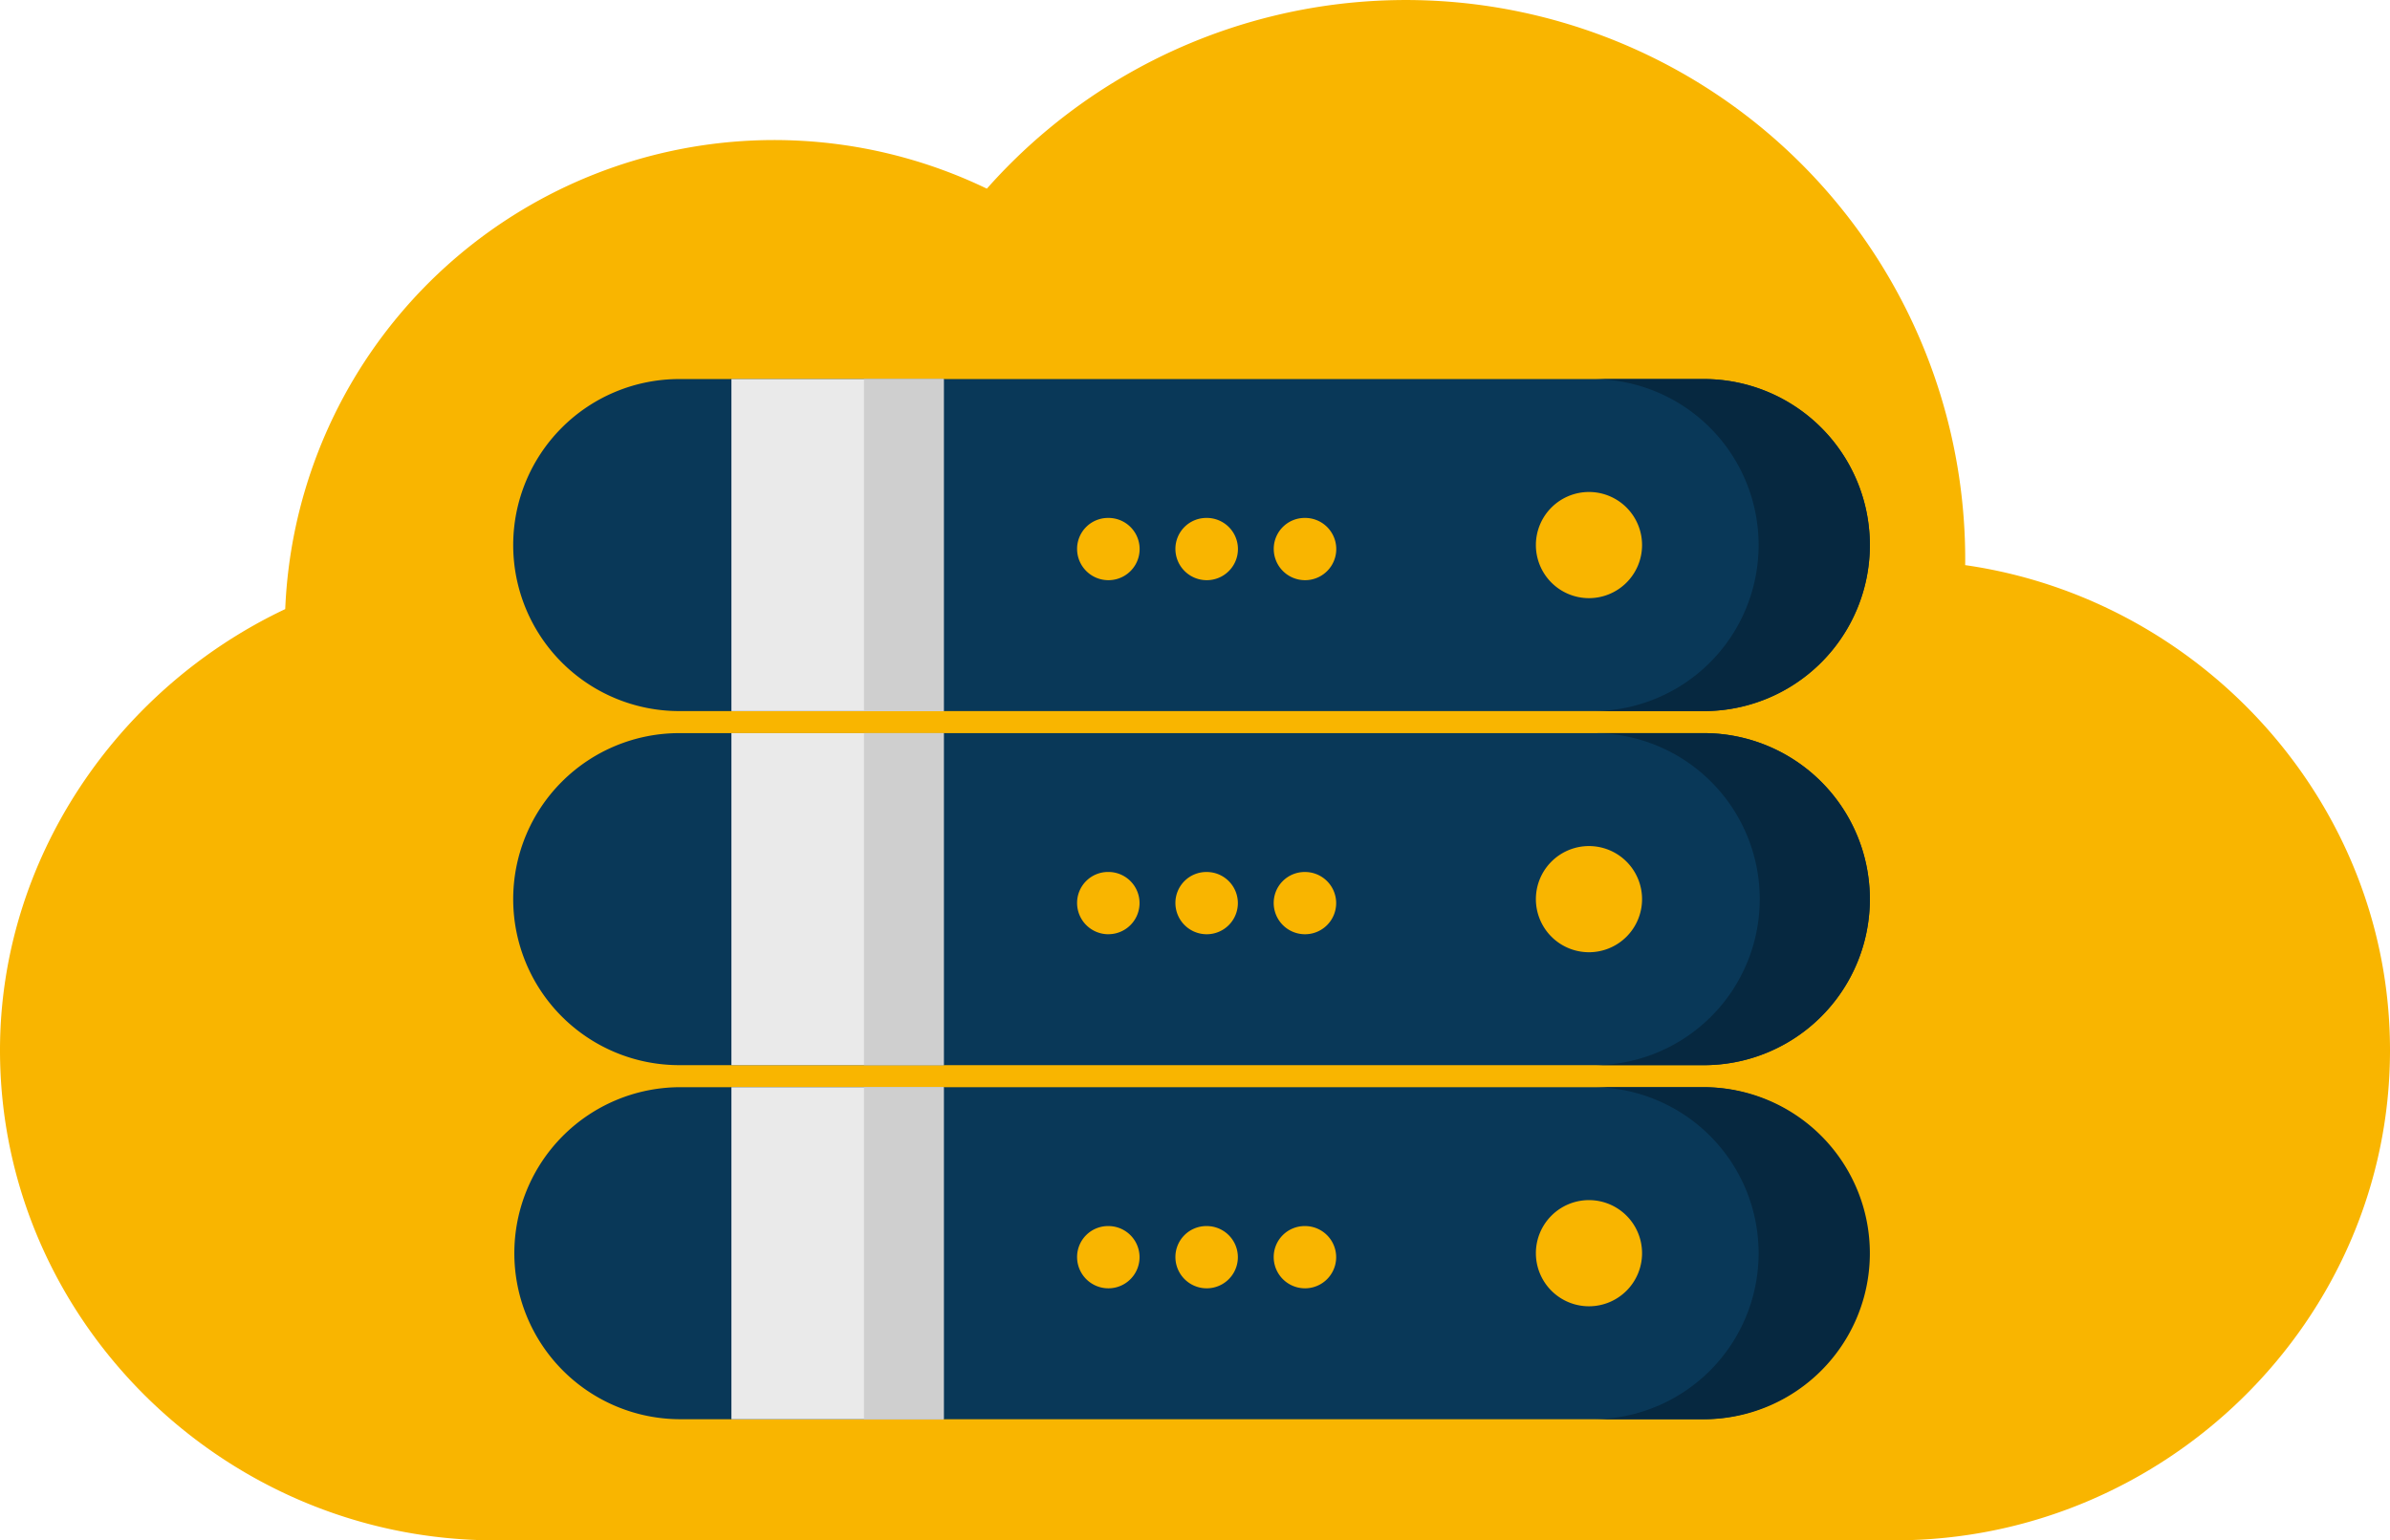
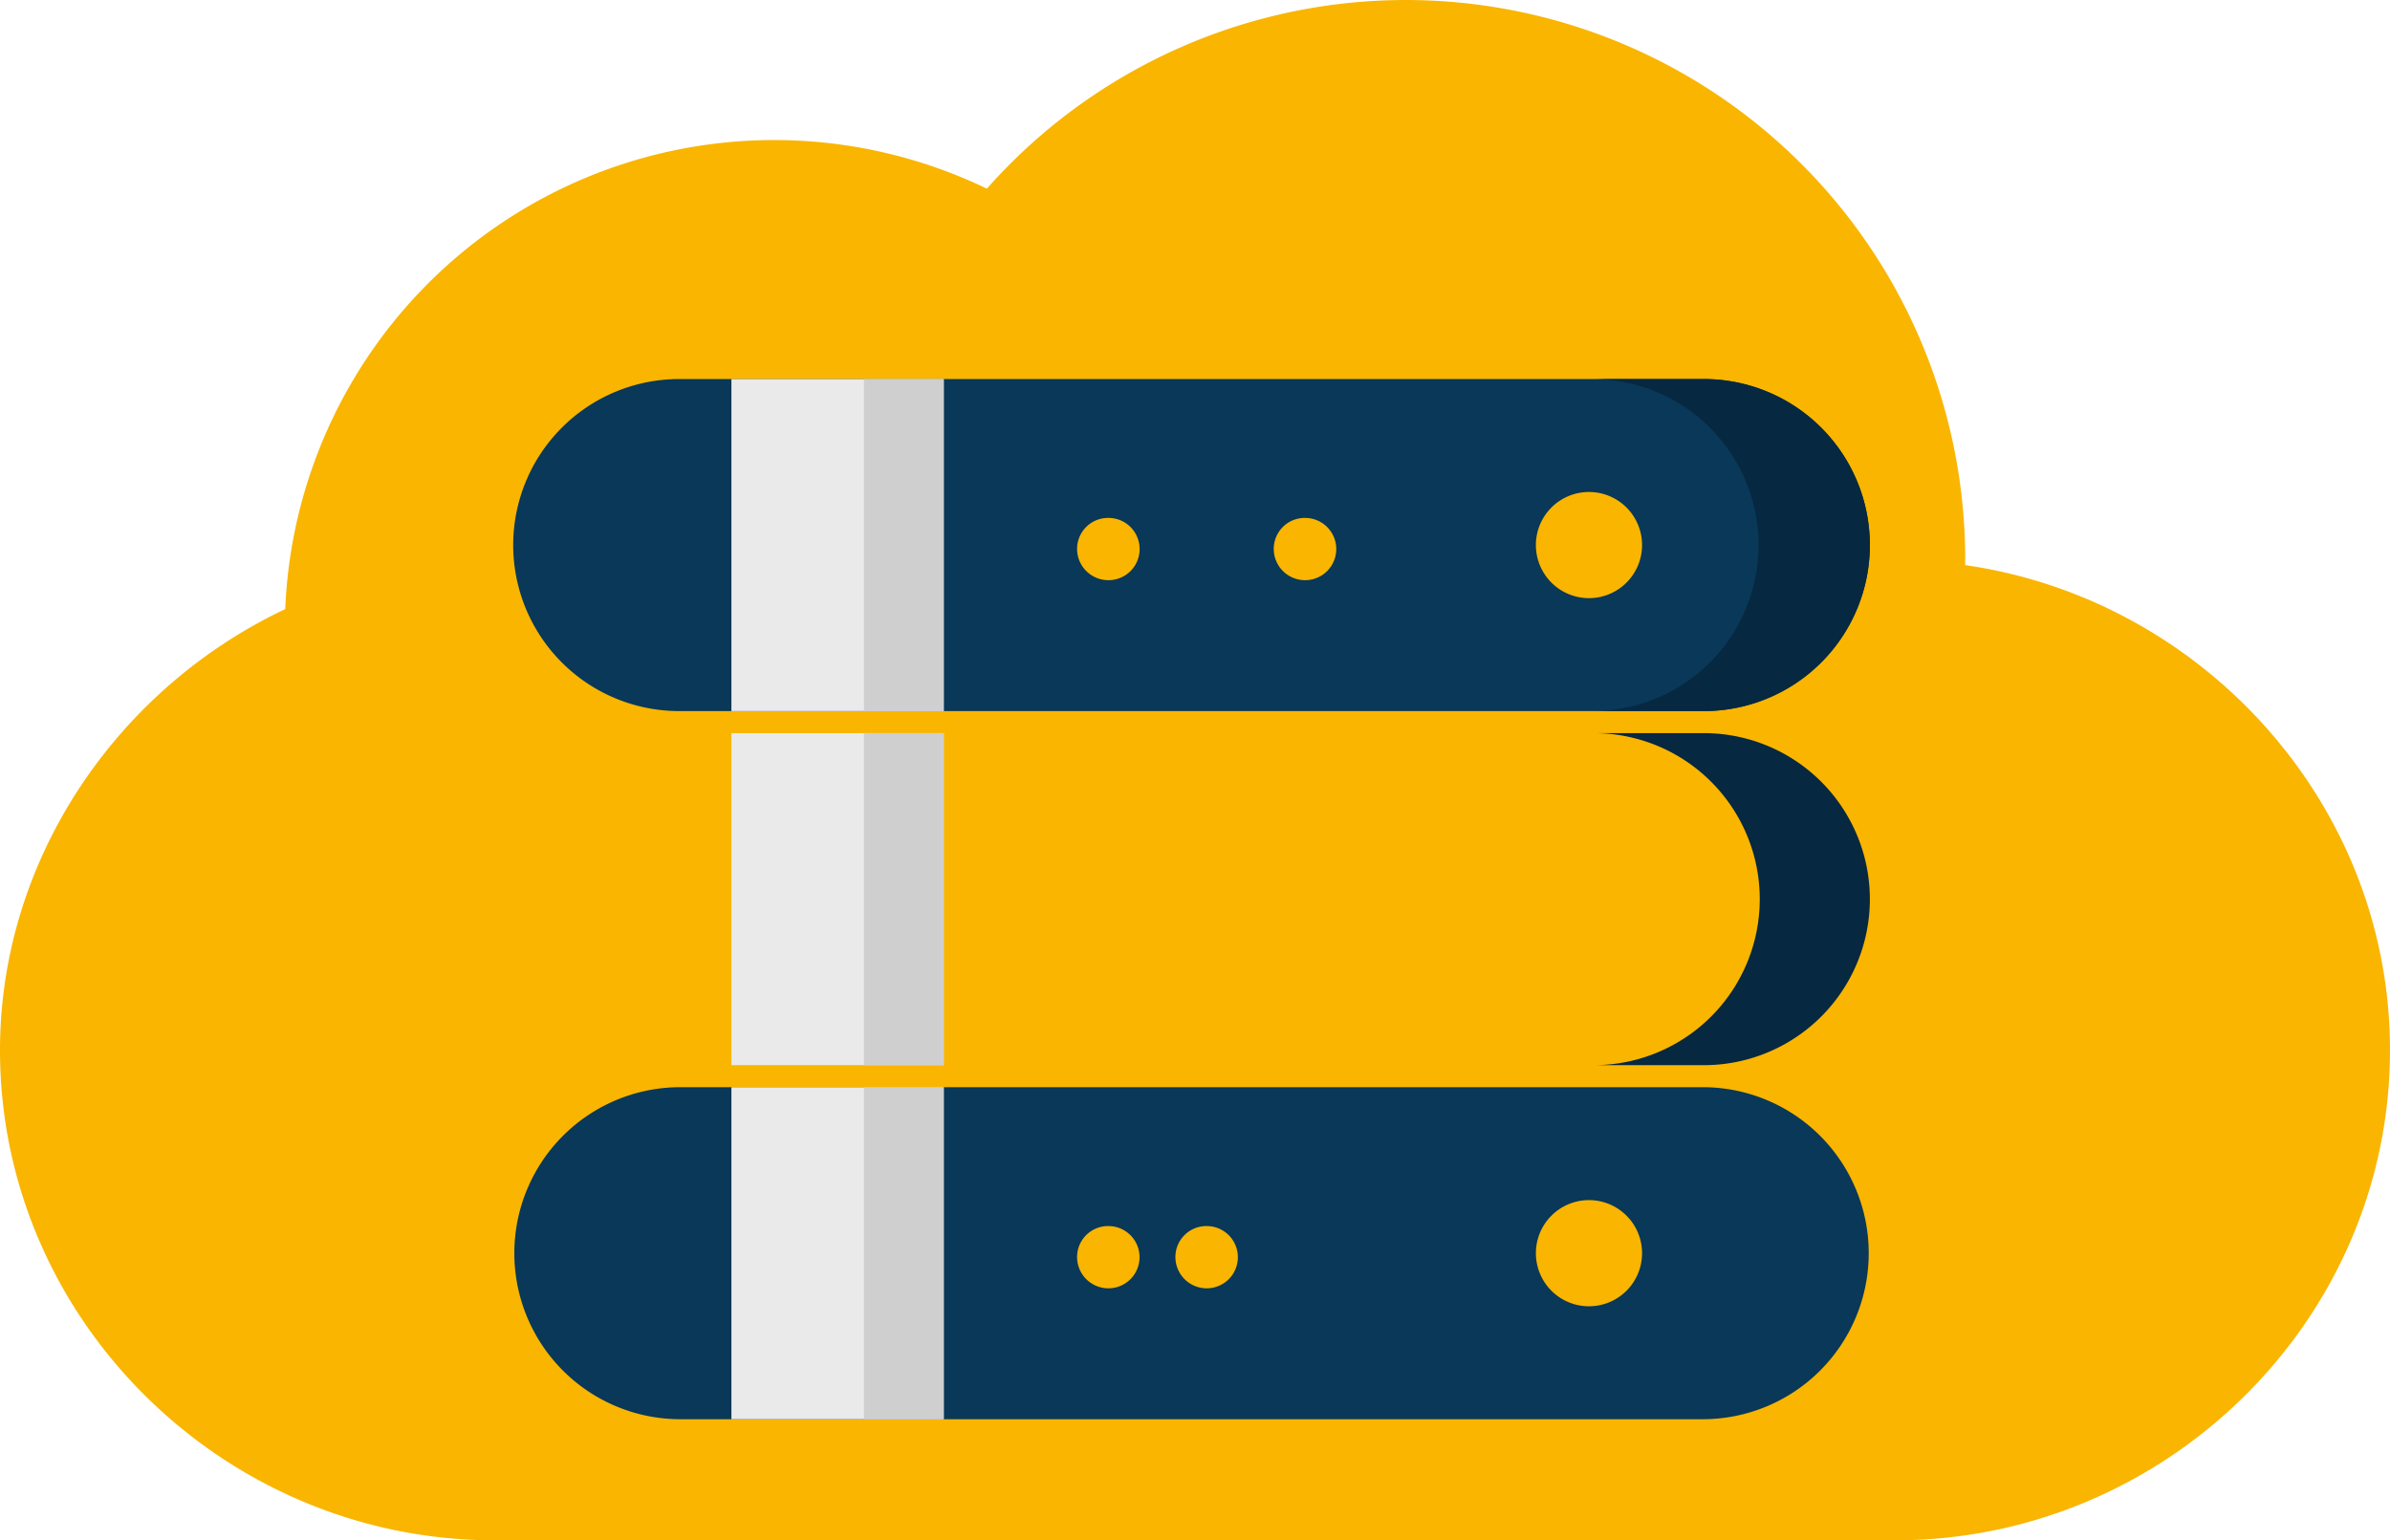
<svg xmlns="http://www.w3.org/2000/svg" width="305.602" height="196.97" viewBox="0 0 305.602 196.97">
  <defs>
    <style>.a{fill:#f9b500;}.b{fill:#093858;}.c{fill:#062840;}.d{fill:#eaeaea;}.e{fill:#cfcfcf;}</style>
  </defs>
  <path class="a" d="M242.333,227.97c34.554,0,63.269-28.118,63.269-62.672,0-31.52-23.986-57.68-54.325-62.034.009-.21.009-.428.009-.638a71.534,71.534,0,0,0-125.1-47.5,62.577,62.577,0,0,0-89.715,53.763C14.761,119.168,0,141.061,0,165.3c0,34.554,28.715,62.672,63.269,62.672H242.333Z" transform="translate(0 -31)" />
  <path class="b" d="M327.461,296.576H196.448a21.229,21.229,0,0,1,0-42.459H327.461a21.229,21.229,0,1,1,0,42.459Zm0,0" transform="translate(-109.597 -205.645)" />
  <path class="c" d="M478.759,275.349a21.227,21.227,0,0,1-21.229,21.229H443.449a21.231,21.231,0,0,0,0-42.461H457.53A21.232,21.232,0,0,1,478.759,275.349Zm0,0" transform="translate(-239.665 -205.645)" />
  <path class="d" d="M229.387,254.117h27.151v42.459H229.387Zm0,0" transform="translate(-135.863 -205.645)" />
  <path class="e" d="M262.3,254.117h10.2v42.459H262.3Zm0,0" transform="translate(-151.824 -205.645)" />
  <path class="a" d="M442.665,288.941a6.788,6.788,0,1,1-6.787-6.789A6.787,6.787,0,0,1,442.665,288.941Zm0,0" transform="translate(-232.7 -219.239)" />
  <path class="a" d="M368.016,296.554H368a4,4,0,0,1-3.984-4,3.957,3.957,0,0,1,3.952-3.96h.072a3.98,3.98,0,0,1-.02,7.96Zm0,0" transform="translate(-201.146 -222.363)" />
-   <path class="a" d="M343.612,296.554h-.02a4,4,0,0,1-3.986-4,3.957,3.957,0,0,1,3.954-3.96h.072a3.98,3.98,0,0,1-.02,7.96Zm0,0" transform="translate(-189.31 -222.363)" />
  <path class="a" d="M319.206,296.554h-.02a4,4,0,0,1-3.986-4,3.957,3.957,0,0,1,3.954-3.96h.073a3.98,3.98,0,0,1-.02,7.96Zm0,0" transform="translate(-177.476 -222.363)" />
-   <path class="b" d="M327.461,379.006H196.448a21.229,21.229,0,1,1,0-42.459H327.461a21.229,21.229,0,1,1,0,42.459Zm0,0" transform="translate(-109.597 -242.798)" />
  <path class="c" d="M478.759,357.779a21.227,21.227,0,0,1-21.229,21.229H443.449a21.23,21.23,0,0,0,0-42.461H457.53A21.232,21.232,0,0,1,478.759,357.779Zm0,0" transform="translate(-239.665 -242.798)" />
  <path class="d" d="M229.387,336.547h27.151v42.459H229.387Zm0,0" transform="translate(-135.863 -242.797)" />
  <path class="e" d="M262.3,336.547h10.2v42.459H262.3Zm0,0" transform="translate(-151.824 -242.797)" />
  <path class="a" d="M442.665,371.373a6.788,6.788,0,1,1-6.787-6.787A6.787,6.787,0,0,1,442.665,371.373Zm0,0" transform="translate(-232.7 -256.394)" />
-   <path class="a" d="M368.014,378.984a4,4,0,0,1-4.006-3.98,3.958,3.958,0,0,1,3.954-3.98h.052a3.98,3.98,0,0,1,0,7.96Zm0,0" transform="translate(-201.143 -259.516)" />
  <path class="a" d="M343.612,378.984a4,4,0,0,1-4.006-3.98,3.956,3.956,0,0,1,3.954-3.98h.052a3.98,3.98,0,0,1,0,7.96Zm0,0" transform="translate(-189.31 -259.516)" />
  <path class="a" d="M319.206,378.984A4,4,0,0,1,315.2,375a3.956,3.956,0,0,1,3.954-3.98h.052a3.98,3.98,0,0,1,0,7.96Zm0,0" transform="translate(-177.476 -259.516)" />
  <path class="b" d="M327.461,461.435H196.448a21.23,21.23,0,0,1,0-42.459H327.461a21.23,21.23,0,0,1,0,42.459Zm0,0" transform="translate(-109.597 -279.95)" />
-   <path class="c" d="M478.759,440.208a21.228,21.228,0,0,1-21.229,21.23H443.449a21.231,21.231,0,0,0,0-42.461H457.53A21.233,21.233,0,0,1,478.759,440.208Zm0,0" transform="translate(-239.665 -279.95)" />
  <path class="d" d="M229.387,418.977h27.151v42.459H229.387Zm0,0" transform="translate(-135.863 -279.95)" />
  <path class="e" d="M262.3,418.977h10.2v42.459H262.3Zm0,0" transform="translate(-151.824 -279.95)" />
-   <path class="a" d="M442.665,453.8a6.788,6.788,0,1,1-6.787-6.787A6.787,6.787,0,0,1,442.665,453.8Zm0,0" transform="translate(-232.7 -293.546)" />
-   <path class="a" d="M368.014,461.413a4,4,0,0,1-4.006-3.98,3.958,3.958,0,0,1,3.954-3.98h.052a3.98,3.98,0,0,1,0,7.96Zm0,0" transform="translate(-201.143 -296.668)" />
+   <path class="a" d="M442.665,453.8a6.788,6.788,0,1,1-6.787-6.787A6.787,6.787,0,0,1,442.665,453.8m0,0" transform="translate(-232.7 -293.546)" />
  <path class="a" d="M343.612,461.413a4,4,0,0,1-4.006-3.98,3.956,3.956,0,0,1,3.954-3.98h.052a3.98,3.98,0,0,1,0,7.96Zm0,0" transform="translate(-189.31 -296.668)" />
  <path class="a" d="M319.206,461.413a4,4,0,0,1-4.006-3.98,3.956,3.956,0,0,1,3.954-3.98h.052a3.98,3.98,0,0,1,0,7.96Zm0,0" transform="translate(-177.476 -296.668)" />
</svg>